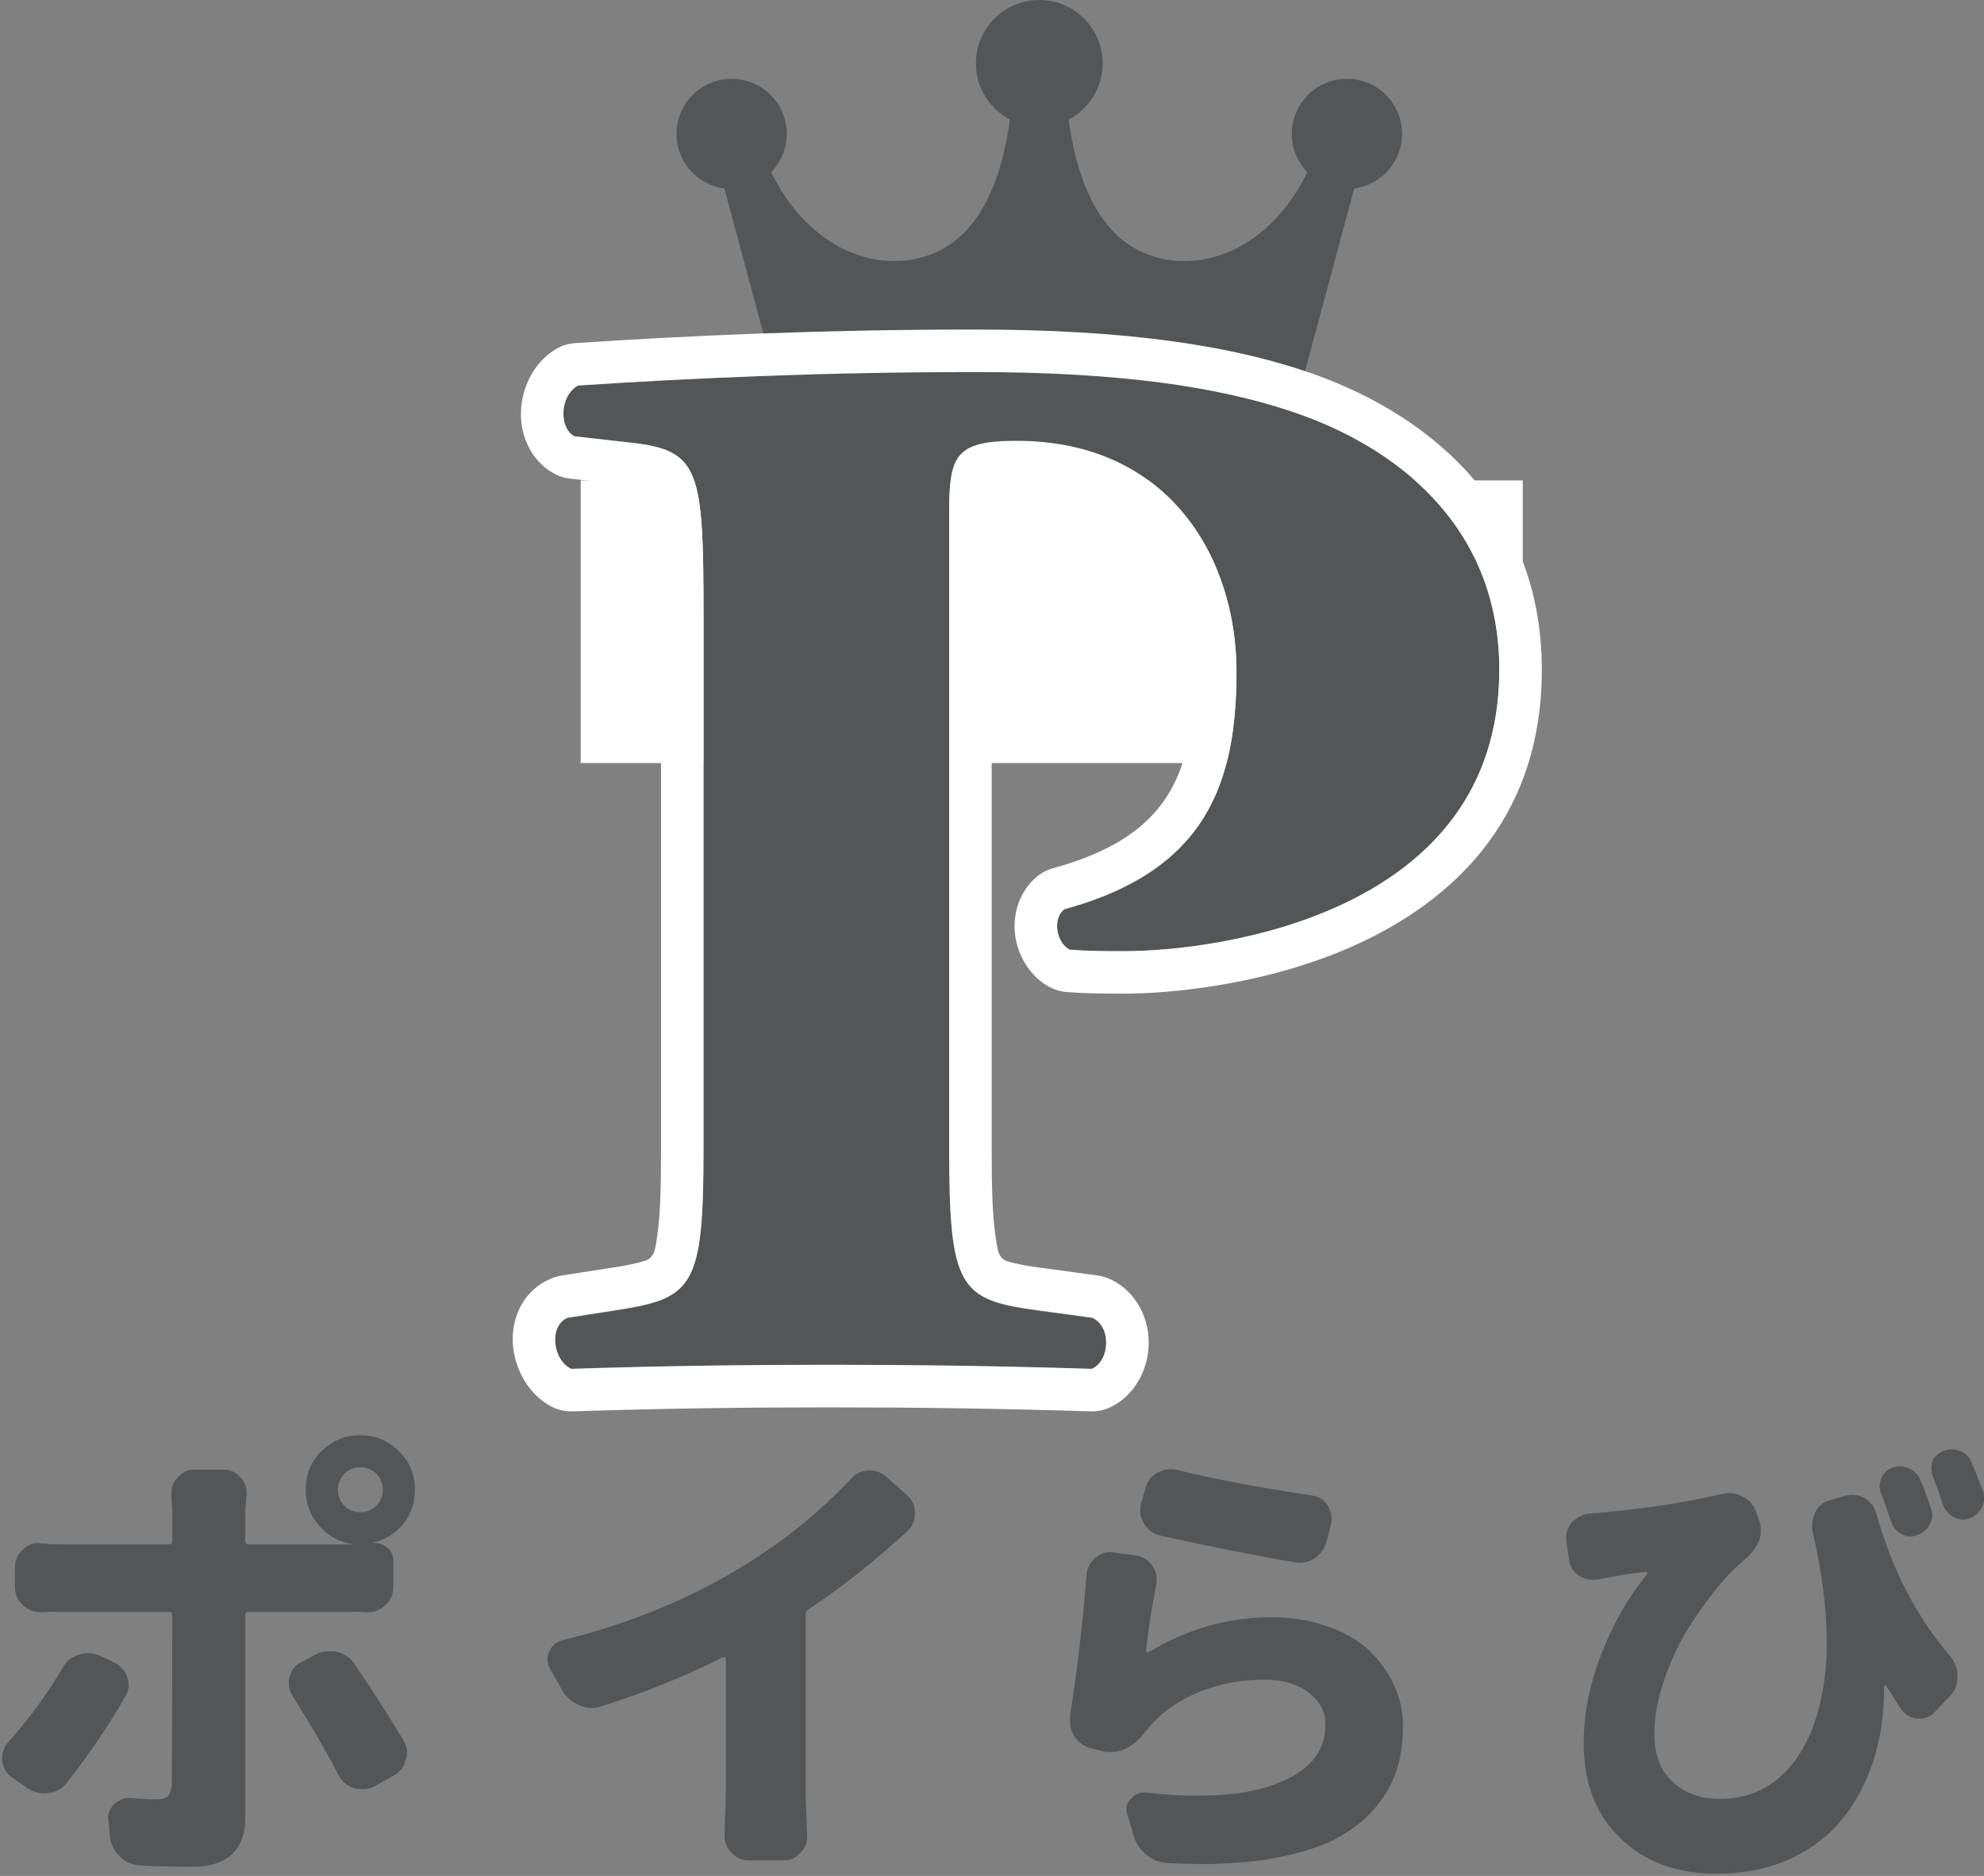
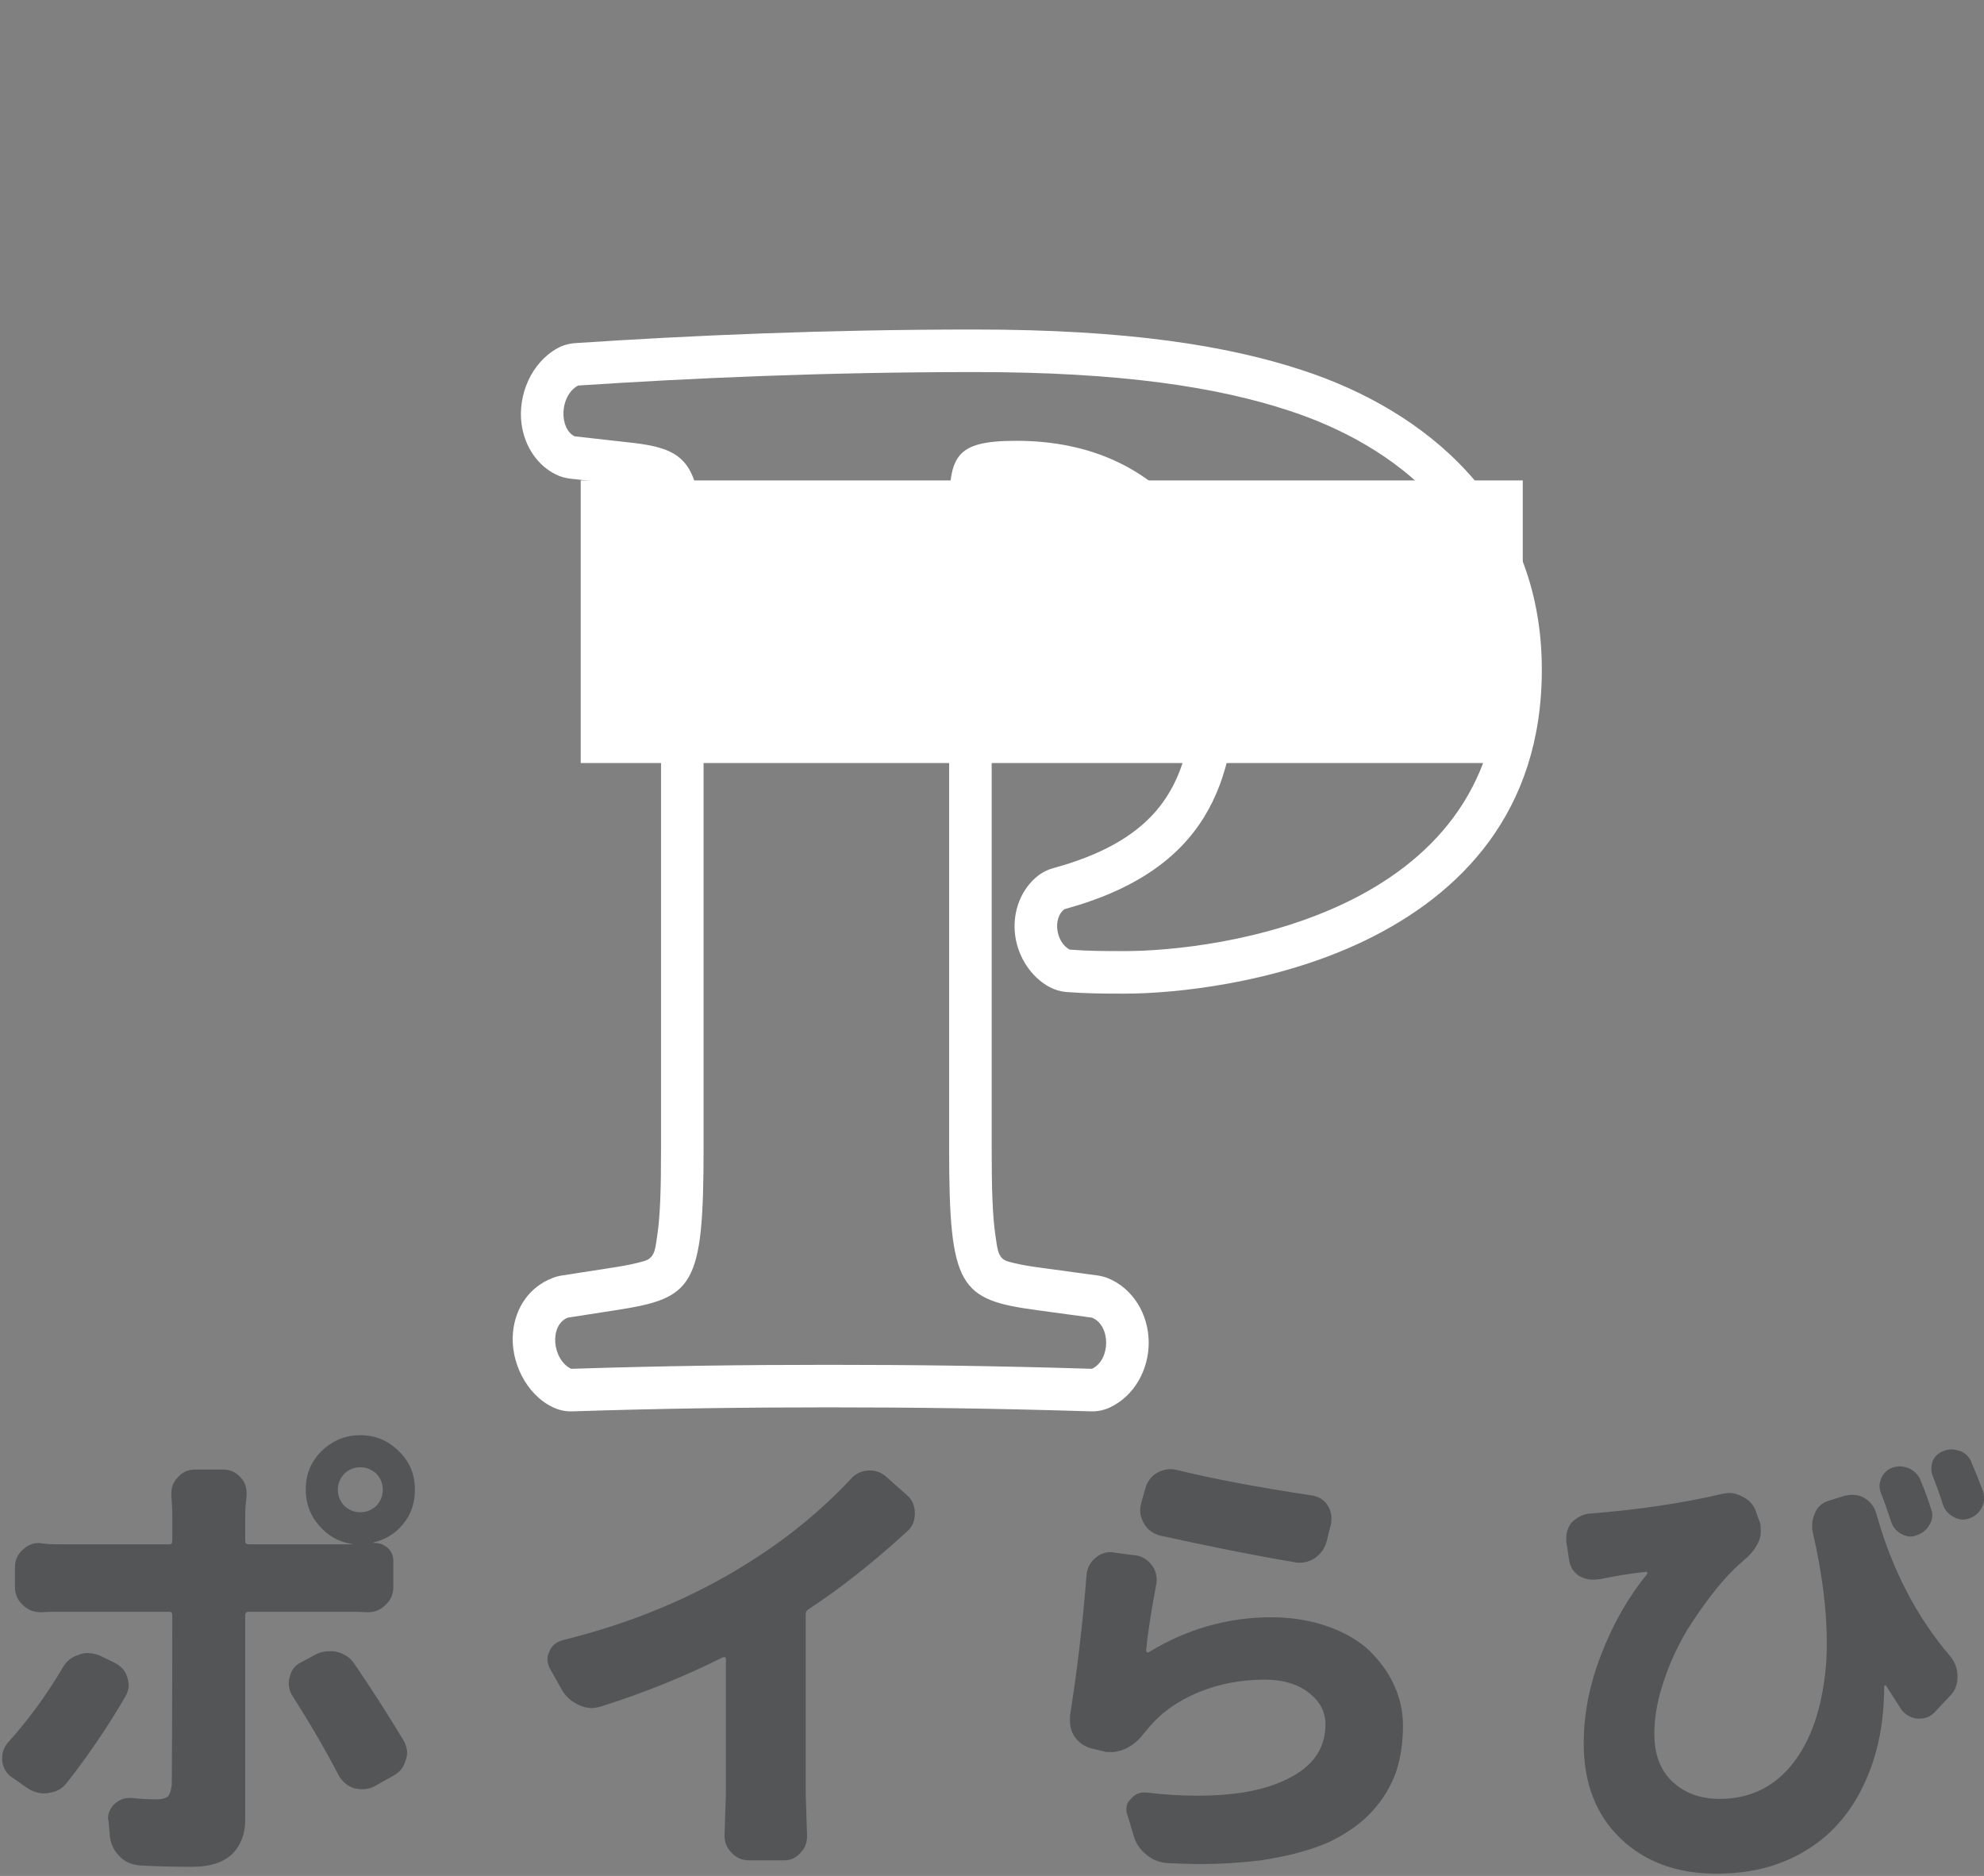
<svg xmlns="http://www.w3.org/2000/svg" width="100%" height="100%" viewBox="0 0 294 278" version="1.1" xml:space="preserve" style="fill-rule:evenodd;clip-rule:evenodd;stroke-linejoin:round;stroke-miterlimit:2;">
  <rect x="0" y="0" width="294" height="278" fill="#808080" stroke="none" />
  <g transform="matrix(1,0,0,1,-633.294,-77.298)">
    <g transform="matrix(1,0,0,1,449.18,-52.555)">
      <g transform="matrix(0.21,0,0,0.21,284.361,111.85)">
-         <path d="M512,180.219C512,158.735 494.578,141.328 473.094,141.328C451.625,141.328 434.203,158.734 434.203,180.219C434.203,190.719 438.375,200.219 445.141,207.219C418.688,262 368.125,281.11 328.938,263.797C294.032,248.375 281.157,204.25 276.797,170.063C291.016,162.563 300.719,147.657 300.719,130.469C300.719,105.75 280.703,85.735 256,85.735C231.281,85.735 211.266,105.751 211.266,130.469C211.266,147.657 220.969,162.563 235.204,170.063C230.845,204.251 217.954,248.376 183.063,263.797C143.875,281.109 93.328,262 66.859,207.219C73.609,200.219 77.797,190.719 77.797,180.219C77.797,158.735 60.375,141.328 38.891,141.328C17.407,141.328 0,158.734 0,180.219C0,199.985 14.734,216.25 33.813,218.75L89.563,426.266L422.438,426.266L478.188,218.75C497.25,216.25 512,199.984 512,180.219Z" style="fill:rgb(84,85,86);fill-rule:nonzero;" />
-       </g>
+         </g>
    </g>
    <g transform="matrix(1,0,0,1,449.18,-52.555)">
      <g transform="matrix(1,0,0,1,-449.18,-23.814)">
        <rect x="719.346" y="224.863" width="139.599" height="41.88" style="fill:white;" />
      </g>
    </g>
    <g transform="matrix(21.23,0,0,18.489,-3684.74,-2496.35)">
      <g transform="matrix(12,0,0,12,206.935,150.136)">
-         <path d="M0.114,-0.144C0.114,-0.051 0.108,-0.044 0.063,-0.036L0.035,-0.031C0.024,-0.026 0.026,-0.003 0.037,0.003C0.091,0.001 0.139,0 0.187,0C0.235,0 0.284,0.001 0.34,0.003C0.351,-0.003 0.351,-0.026 0.34,-0.031L0.308,-0.036C0.263,-0.043 0.257,-0.051 0.257,-0.144L0.257,-0.566C0.257,-0.606 0.259,-0.617 0.296,-0.617C0.386,-0.617 0.424,-0.537 0.424,-0.463C0.424,-0.389 0.407,-0.33 0.324,-0.304C0.317,-0.298 0.319,-0.282 0.327,-0.277C0.338,-0.276 0.347,-0.276 0.359,-0.276C0.412,-0.276 0.577,-0.3 0.577,-0.464C0.577,-0.561 0.516,-0.614 0.455,-0.637C0.413,-0.653 0.357,-0.663 0.272,-0.663C0.185,-0.663 0.107,-0.659 0.041,-0.654C0.03,-0.647 0.03,-0.625 0.039,-0.62L0.07,-0.616C0.112,-0.611 0.114,-0.599 0.114,-0.498L0.114,-0.144Z" style="fill:rgb(84,85,86);fill-rule:nonzero;" />
-       </g>
+         </g>
      <path d="M210.327,143.087C210.323,143.143 210.315,143.25 210.315,143.343C210.315,143.343 210.315,148.405 210.315,148.405C210.315,148.717 210.32,148.943 210.342,149.109C210.353,149.191 210.357,149.249 210.388,149.284C210.409,149.308 210.44,149.313 210.477,149.324C210.532,149.339 210.596,149.351 210.671,149.362L211.055,149.422C211.079,149.426 211.102,149.433 211.125,149.443C211.3,149.524 211.411,149.732 211.411,149.961C211.411,150.178 211.31,150.387 211.143,150.478C211.1,150.502 211.053,150.513 211.006,150.511C210.337,150.487 209.752,150.479 209.179,150.479C208.607,150.479 208.034,150.487 207.389,150.511C207.342,150.513 207.295,150.502 207.252,150.478C207.065,150.376 206.953,150.11 206.974,149.875C206.991,149.678 207.089,149.515 207.246,149.444C207.267,149.434 207.288,149.427 207.31,149.423C207.31,149.423 207.646,149.363 207.646,149.363C207.722,149.35 207.787,149.337 207.842,149.321C207.881,149.309 207.913,149.303 207.934,149.278C207.966,149.244 207.969,149.187 207.98,149.107C208.002,148.942 208.007,148.717 208.007,148.405C208.007,148.405 208.007,144.159 208.007,144.159C208.007,143.81 208.005,143.553 207.989,143.363C207.984,143.293 207.976,143.235 207.964,143.185C207.959,143.162 207.957,143.141 207.946,143.129C207.933,143.116 207.914,143.114 207.892,143.108C207.85,143.097 207.801,143.089 207.745,143.083L207.371,143.035C207.337,143.03 207.305,143.02 207.275,143.003C207.149,142.933 207.054,142.782 207.033,142.593C207.008,142.367 207.099,142.108 207.284,141.99C207.322,141.966 207.365,141.952 207.408,141.949C208.206,141.888 209.148,141.84 210.198,141.84C211.263,141.84 211.964,141.969 212.488,142.168C213.329,142.485 214.155,143.229 214.155,144.567C214.155,145.71 213.586,146.369 212.918,146.739C212.296,147.083 211.588,147.163 211.243,147.163C211.09,147.163 210.976,147.162 210.836,147.15C210.794,147.146 210.754,147.132 210.717,147.109C210.589,147.029 210.499,146.869 210.479,146.697C210.457,146.506 210.521,146.319 210.645,146.212C210.675,146.187 210.709,146.168 210.745,146.157C211.074,146.054 211.303,145.906 211.454,145.71C211.681,145.414 211.727,145.021 211.727,144.579C211.727,143.859 211.364,143.073 210.487,143.073C210.43,143.073 210.366,143.081 210.327,143.087ZM208.304,148.405C208.304,149.52 208.232,149.604 207.692,149.7L207.356,149.76C207.224,149.821 207.248,150.098 207.38,150.17C208.028,150.146 208.604,150.138 209.179,150.138C209.755,150.138 210.343,150.146 211.015,150.17C211.147,150.098 211.147,149.821 211.015,149.76L210.631,149.7C210.09,149.616 210.018,149.52 210.018,148.405L210.018,143.343C210.018,142.864 210.042,142.732 210.487,142.732C211.567,142.732 212.024,143.691 212.024,144.579C212.024,145.466 211.82,146.174 210.823,146.486C210.739,146.558 210.763,146.75 210.859,146.81C210.991,146.822 211.099,146.822 211.243,146.822C211.88,146.822 213.858,146.534 213.858,144.567C213.858,143.403 213.127,142.768 212.395,142.492C211.892,142.301 211.219,142.181 210.198,142.181C209.155,142.181 208.22,142.229 207.428,142.289C207.296,142.373 207.296,142.636 207.404,142.696L207.776,142.744C208.28,142.804 208.304,142.948 208.304,144.159L208.304,148.405Z" style="fill:white;" />
    </g>
    <g transform="matrix(1.062,0,0,1.062,-23.255,-102.141)">
      <g transform="matrix(64,0,0,64,615.057,425.229)">
        <path d="M0.186,-0.368C0.194,-0.382 0.206,-0.392 0.221,-0.396C0.227,-0.399 0.234,-0.4 0.24,-0.4C0.249,-0.4 0.257,-0.398 0.266,-0.395L0.299,-0.379C0.313,-0.372 0.323,-0.361 0.327,-0.347C0.329,-0.341 0.33,-0.335 0.33,-0.33C0.33,-0.321 0.327,-0.312 0.322,-0.304C0.283,-0.237 0.24,-0.174 0.195,-0.117C0.185,-0.104 0.172,-0.097 0.155,-0.095C0.152,-0.094 0.149,-0.094 0.146,-0.094C0.133,-0.094 0.121,-0.098 0.11,-0.105L0.074,-0.13C0.063,-0.138 0.056,-0.15 0.054,-0.165L0.054,-0.17C0.054,-0.183 0.058,-0.194 0.066,-0.204C0.112,-0.255 0.152,-0.31 0.186,-0.368ZM0.8,-0.791C0.791,-0.781 0.786,-0.77 0.786,-0.756C0.786,-0.742 0.791,-0.731 0.8,-0.721C0.81,-0.712 0.821,-0.707 0.835,-0.707C0.849,-0.707 0.86,-0.712 0.87,-0.721C0.879,-0.731 0.884,-0.742 0.884,-0.756C0.884,-0.77 0.879,-0.781 0.87,-0.791C0.86,-0.8 0.849,-0.805 0.835,-0.805C0.821,-0.805 0.81,-0.8 0.8,-0.791ZM0.8,-0.49L0.592,-0.49C0.587,-0.49 0.584,-0.488 0.584,-0.482L0.584,-0.036C0.584,-0.005 0.574,0.02 0.555,0.039C0.535,0.057 0.507,0.066 0.469,0.066C0.425,0.066 0.386,0.065 0.353,0.063C0.336,0.061 0.321,0.055 0.31,0.043C0.298,0.031 0.291,0.017 0.289,0L0.286,-0.035C0.285,-0.036 0.285,-0.038 0.285,-0.04C0.285,-0.052 0.29,-0.062 0.299,-0.071C0.309,-0.08 0.32,-0.084 0.332,-0.084L0.337,-0.084C0.356,-0.082 0.374,-0.081 0.389,-0.081C0.402,-0.081 0.411,-0.083 0.416,-0.088C0.42,-0.093 0.423,-0.102 0.424,-0.115C0.424,-0.133 0.425,-0.256 0.425,-0.482C0.425,-0.488 0.423,-0.49 0.418,-0.49L0.185,-0.49C0.17,-0.49 0.155,-0.49 0.14,-0.489L0.138,-0.489C0.123,-0.489 0.11,-0.494 0.099,-0.505C0.088,-0.515 0.082,-0.528 0.082,-0.544L0.082,-0.587C0.082,-0.603 0.088,-0.616 0.1,-0.626C0.109,-0.635 0.121,-0.64 0.135,-0.64C0.136,-0.64 0.138,-0.639 0.14,-0.639C0.157,-0.637 0.172,-0.637 0.185,-0.637L0.418,-0.637C0.423,-0.637 0.425,-0.639 0.425,-0.645L0.425,-0.704C0.425,-0.715 0.424,-0.728 0.423,-0.743L0.423,-0.748C0.423,-0.761 0.427,-0.773 0.437,-0.783C0.446,-0.794 0.459,-0.8 0.474,-0.8L0.537,-0.8C0.552,-0.8 0.564,-0.794 0.574,-0.783C0.583,-0.773 0.587,-0.762 0.587,-0.749L0.587,-0.743C0.585,-0.726 0.584,-0.712 0.584,-0.703L0.584,-0.645C0.584,-0.639 0.587,-0.637 0.592,-0.637L0.816,-0.637C0.817,-0.637 0.817,-0.637 0.817,-0.637C0.817,-0.638 0.817,-0.638 0.816,-0.638C0.788,-0.642 0.764,-0.656 0.745,-0.678C0.725,-0.701 0.716,-0.727 0.716,-0.756C0.716,-0.789 0.727,-0.817 0.75,-0.84C0.774,-0.863 0.802,-0.875 0.835,-0.875C0.868,-0.875 0.896,-0.863 0.919,-0.84C0.943,-0.817 0.954,-0.789 0.954,-0.756C0.954,-0.728 0.946,-0.703 0.929,-0.682C0.912,-0.661 0.89,-0.647 0.863,-0.641L0.863,-0.64L0.867,-0.64C0.878,-0.64 0.886,-0.636 0.894,-0.63C0.903,-0.622 0.907,-0.612 0.907,-0.601L0.907,-0.544C0.907,-0.528 0.901,-0.515 0.89,-0.505C0.879,-0.494 0.867,-0.489 0.852,-0.489L0.85,-0.489C0.833,-0.49 0.816,-0.49 0.8,-0.49ZM0.688,-0.305C0.682,-0.314 0.679,-0.324 0.679,-0.334C0.679,-0.338 0.679,-0.342 0.681,-0.347C0.684,-0.362 0.692,-0.373 0.706,-0.38L0.736,-0.396C0.747,-0.402 0.757,-0.404 0.768,-0.404C0.773,-0.404 0.778,-0.404 0.782,-0.403C0.799,-0.399 0.812,-0.391 0.821,-0.378C0.856,-0.327 0.892,-0.271 0.929,-0.21C0.934,-0.201 0.937,-0.192 0.937,-0.183C0.937,-0.177 0.936,-0.172 0.934,-0.167C0.93,-0.151 0.921,-0.14 0.906,-0.132L0.865,-0.109C0.857,-0.105 0.848,-0.103 0.839,-0.103C0.834,-0.103 0.828,-0.104 0.822,-0.105C0.807,-0.11 0.796,-0.119 0.788,-0.133C0.754,-0.198 0.72,-0.255 0.688,-0.305Z" style="fill:rgb(84,85,86);fill-rule:nonzero;" />
      </g>
      <g transform="matrix(64,0,0,64,691.154,425.229)">
        <path d="M0.624,-0.496C0.619,-0.493 0.617,-0.49 0.617,-0.484L0.617,-0.093L0.62,-0.001C0.62,0.013 0.616,0.025 0.606,0.035C0.597,0.046 0.585,0.052 0.57,0.052L0.493,0.052C0.478,0.052 0.465,0.046 0.455,0.035C0.445,0.025 0.44,0.012 0.44,-0.002L0.443,-0.093L0.443,-0.387C0.443,-0.389 0.443,-0.39 0.441,-0.391C0.44,-0.391 0.438,-0.391 0.437,-0.391C0.347,-0.346 0.258,-0.311 0.172,-0.284C0.165,-0.282 0.158,-0.28 0.15,-0.28C0.142,-0.28 0.133,-0.282 0.124,-0.286C0.108,-0.293 0.096,-0.303 0.087,-0.317L0.06,-0.365C0.056,-0.372 0.054,-0.379 0.054,-0.386C0.054,-0.392 0.055,-0.397 0.058,-0.403C0.063,-0.416 0.073,-0.424 0.087,-0.428C0.237,-0.465 0.371,-0.521 0.489,-0.595C0.576,-0.649 0.651,-0.711 0.714,-0.778C0.724,-0.79 0.737,-0.797 0.753,-0.798L0.758,-0.798C0.771,-0.798 0.783,-0.793 0.793,-0.784L0.838,-0.744C0.85,-0.734 0.855,-0.72 0.855,-0.704C0.855,-0.689 0.85,-0.676 0.839,-0.666C0.766,-0.599 0.694,-0.542 0.624,-0.496Z" style="fill:rgb(84,85,86);fill-rule:nonzero;" />
      </g>
      <g transform="matrix(64,0,0,64,764.062,425.229)">
        <path d="M0.251,-0.656C0.235,-0.66 0.223,-0.669 0.215,-0.683C0.21,-0.692 0.207,-0.701 0.207,-0.711C0.207,-0.715 0.208,-0.72 0.209,-0.726L0.218,-0.758C0.222,-0.773 0.23,-0.785 0.244,-0.793C0.253,-0.798 0.263,-0.801 0.273,-0.801C0.278,-0.801 0.283,-0.8 0.288,-0.799C0.369,-0.779 0.466,-0.761 0.579,-0.744C0.595,-0.742 0.607,-0.735 0.615,-0.723C0.621,-0.714 0.624,-0.704 0.624,-0.694C0.624,-0.69 0.624,-0.685 0.623,-0.681L0.614,-0.645C0.61,-0.629 0.602,-0.617 0.588,-0.607C0.577,-0.6 0.566,-0.597 0.555,-0.597C0.551,-0.597 0.547,-0.597 0.544,-0.598C0.454,-0.613 0.356,-0.633 0.251,-0.656ZM0.09,-0.569C0.091,-0.585 0.098,-0.598 0.109,-0.607C0.119,-0.616 0.13,-0.62 0.143,-0.62C0.145,-0.62 0.148,-0.62 0.15,-0.619L0.197,-0.613C0.212,-0.611 0.224,-0.603 0.233,-0.591C0.24,-0.581 0.243,-0.571 0.243,-0.56C0.243,-0.556 0.243,-0.553 0.242,-0.549C0.232,-0.496 0.224,-0.448 0.22,-0.405C0.22,-0.404 0.22,-0.403 0.222,-0.402C0.223,-0.401 0.224,-0.401 0.226,-0.402C0.308,-0.452 0.397,-0.478 0.493,-0.478C0.538,-0.478 0.579,-0.471 0.616,-0.458C0.653,-0.445 0.684,-0.427 0.707,-0.405C0.73,-0.382 0.749,-0.357 0.761,-0.329C0.774,-0.301 0.78,-0.272 0.78,-0.241C0.78,-0.205 0.775,-0.171 0.765,-0.141C0.754,-0.11 0.737,-0.081 0.712,-0.054C0.687,-0.027 0.655,-0.005 0.617,0.013C0.578,0.03 0.529,0.043 0.47,0.052C0.429,0.057 0.385,0.06 0.338,0.06C0.315,0.06 0.291,0.059 0.267,0.058C0.25,0.057 0.234,0.051 0.221,0.04C0.207,0.029 0.198,0.015 0.193,-0.001L0.179,-0.048C0.177,-0.052 0.177,-0.056 0.177,-0.06C0.177,-0.068 0.18,-0.076 0.187,-0.082C0.194,-0.091 0.204,-0.096 0.215,-0.096L0.22,-0.096C0.26,-0.091 0.298,-0.089 0.332,-0.089C0.404,-0.089 0.463,-0.098 0.509,-0.117C0.577,-0.144 0.611,-0.186 0.611,-0.244C0.611,-0.272 0.599,-0.295 0.574,-0.314C0.549,-0.333 0.518,-0.342 0.479,-0.342C0.427,-0.342 0.379,-0.333 0.333,-0.314C0.288,-0.295 0.251,-0.269 0.223,-0.234C0.219,-0.229 0.215,-0.225 0.212,-0.221C0.201,-0.207 0.188,-0.197 0.172,-0.19C0.162,-0.186 0.152,-0.184 0.143,-0.184C0.137,-0.184 0.131,-0.184 0.126,-0.186L0.101,-0.192C0.085,-0.196 0.073,-0.205 0.063,-0.219C0.057,-0.229 0.054,-0.24 0.054,-0.252L0.054,-0.263C0.07,-0.364 0.082,-0.466 0.09,-0.569Z" style="fill:rgb(84,85,86);fill-rule:nonzero;" />
      </g>
      <g transform="matrix(64,0,0,64,833.249,425.229)">
        <path d="M0.964,-0.752C0.965,-0.747 0.966,-0.742 0.966,-0.736C0.966,-0.73 0.964,-0.723 0.961,-0.717C0.955,-0.706 0.946,-0.698 0.935,-0.694C0.929,-0.692 0.924,-0.691 0.92,-0.691C0.913,-0.691 0.906,-0.693 0.899,-0.697C0.888,-0.703 0.88,-0.712 0.876,-0.724C0.869,-0.747 0.861,-0.768 0.854,-0.786C0.852,-0.791 0.851,-0.797 0.851,-0.802C0.851,-0.808 0.852,-0.813 0.854,-0.819C0.859,-0.83 0.867,-0.837 0.879,-0.841C0.884,-0.843 0.889,-0.844 0.895,-0.844C0.902,-0.844 0.909,-0.842 0.915,-0.84C0.927,-0.835 0.935,-0.826 0.939,-0.814C0.947,-0.796 0.955,-0.775 0.964,-0.752ZM0.85,-0.715C0.852,-0.71 0.853,-0.705 0.853,-0.7C0.853,-0.693 0.851,-0.686 0.847,-0.68C0.841,-0.669 0.832,-0.661 0.819,-0.657C0.815,-0.655 0.81,-0.654 0.806,-0.654C0.799,-0.654 0.792,-0.656 0.785,-0.66C0.774,-0.666 0.767,-0.675 0.763,-0.687C0.755,-0.711 0.748,-0.732 0.741,-0.749C0.739,-0.754 0.738,-0.759 0.738,-0.765C0.738,-0.771 0.74,-0.776 0.742,-0.782C0.747,-0.793 0.756,-0.801 0.768,-0.805C0.772,-0.806 0.777,-0.807 0.782,-0.807C0.789,-0.807 0.797,-0.805 0.804,-0.802C0.815,-0.796 0.824,-0.787 0.828,-0.775C0.837,-0.754 0.844,-0.734 0.85,-0.715ZM0.593,-0.661C0.591,-0.667 0.591,-0.673 0.591,-0.678C0.591,-0.687 0.593,-0.696 0.597,-0.705C0.603,-0.719 0.613,-0.728 0.627,-0.732L0.662,-0.743C0.668,-0.744 0.674,-0.745 0.679,-0.745C0.688,-0.745 0.697,-0.743 0.705,-0.738C0.718,-0.73 0.727,-0.719 0.731,-0.704C0.765,-0.582 0.819,-0.478 0.893,-0.392C0.903,-0.379 0.908,-0.365 0.908,-0.349C0.908,-0.332 0.903,-0.318 0.892,-0.307L0.859,-0.272C0.85,-0.262 0.839,-0.257 0.825,-0.257L0.821,-0.257C0.807,-0.258 0.795,-0.265 0.786,-0.276C0.775,-0.293 0.764,-0.311 0.752,-0.329C0.751,-0.33 0.75,-0.33 0.75,-0.33C0.749,-0.329 0.748,-0.328 0.748,-0.326C0.748,-0.284 0.744,-0.243 0.735,-0.204C0.726,-0.164 0.712,-0.127 0.693,-0.092C0.674,-0.057 0.65,-0.027 0.622,-0.002C0.593,0.023 0.559,0.044 0.518,0.059C0.477,0.074 0.432,0.081 0.382,0.081C0.297,0.081 0.227,0.056 0.173,0.004C0.12,-0.047 0.093,-0.116 0.093,-0.203C0.093,-0.268 0.106,-0.333 0.132,-0.399C0.158,-0.466 0.191,-0.523 0.231,-0.572C0.232,-0.574 0.232,-0.575 0.231,-0.576C0.231,-0.577 0.23,-0.577 0.229,-0.577C0.196,-0.574 0.162,-0.568 0.128,-0.561L0.124,-0.561C0.12,-0.56 0.117,-0.56 0.113,-0.56C0.102,-0.56 0.092,-0.563 0.083,-0.568C0.07,-0.577 0.063,-0.589 0.061,-0.604L0.055,-0.644L0.055,-0.651C0.055,-0.664 0.059,-0.674 0.066,-0.684C0.077,-0.695 0.09,-0.702 0.104,-0.704L0.105,-0.704C0.208,-0.712 0.305,-0.726 0.395,-0.747C0.4,-0.748 0.405,-0.749 0.41,-0.749C0.421,-0.749 0.43,-0.746 0.439,-0.741C0.454,-0.734 0.464,-0.723 0.469,-0.707L0.477,-0.685C0.479,-0.679 0.479,-0.673 0.479,-0.666C0.479,-0.658 0.478,-0.65 0.474,-0.642C0.467,-0.627 0.457,-0.615 0.444,-0.604C0.425,-0.588 0.404,-0.567 0.383,-0.541C0.361,-0.514 0.34,-0.484 0.319,-0.451C0.299,-0.417 0.281,-0.38 0.268,-0.34C0.254,-0.299 0.247,-0.261 0.247,-0.224C0.247,-0.179 0.26,-0.144 0.287,-0.119C0.314,-0.094 0.348,-0.082 0.39,-0.082C0.451,-0.082 0.503,-0.105 0.543,-0.152C0.583,-0.199 0.609,-0.266 0.619,-0.352C0.622,-0.374 0.623,-0.398 0.623,-0.424C0.623,-0.493 0.613,-0.573 0.593,-0.661Z" style="fill:rgb(84,85,86);fill-rule:nonzero;" />
      </g>
    </g>
  </g>
</svg>